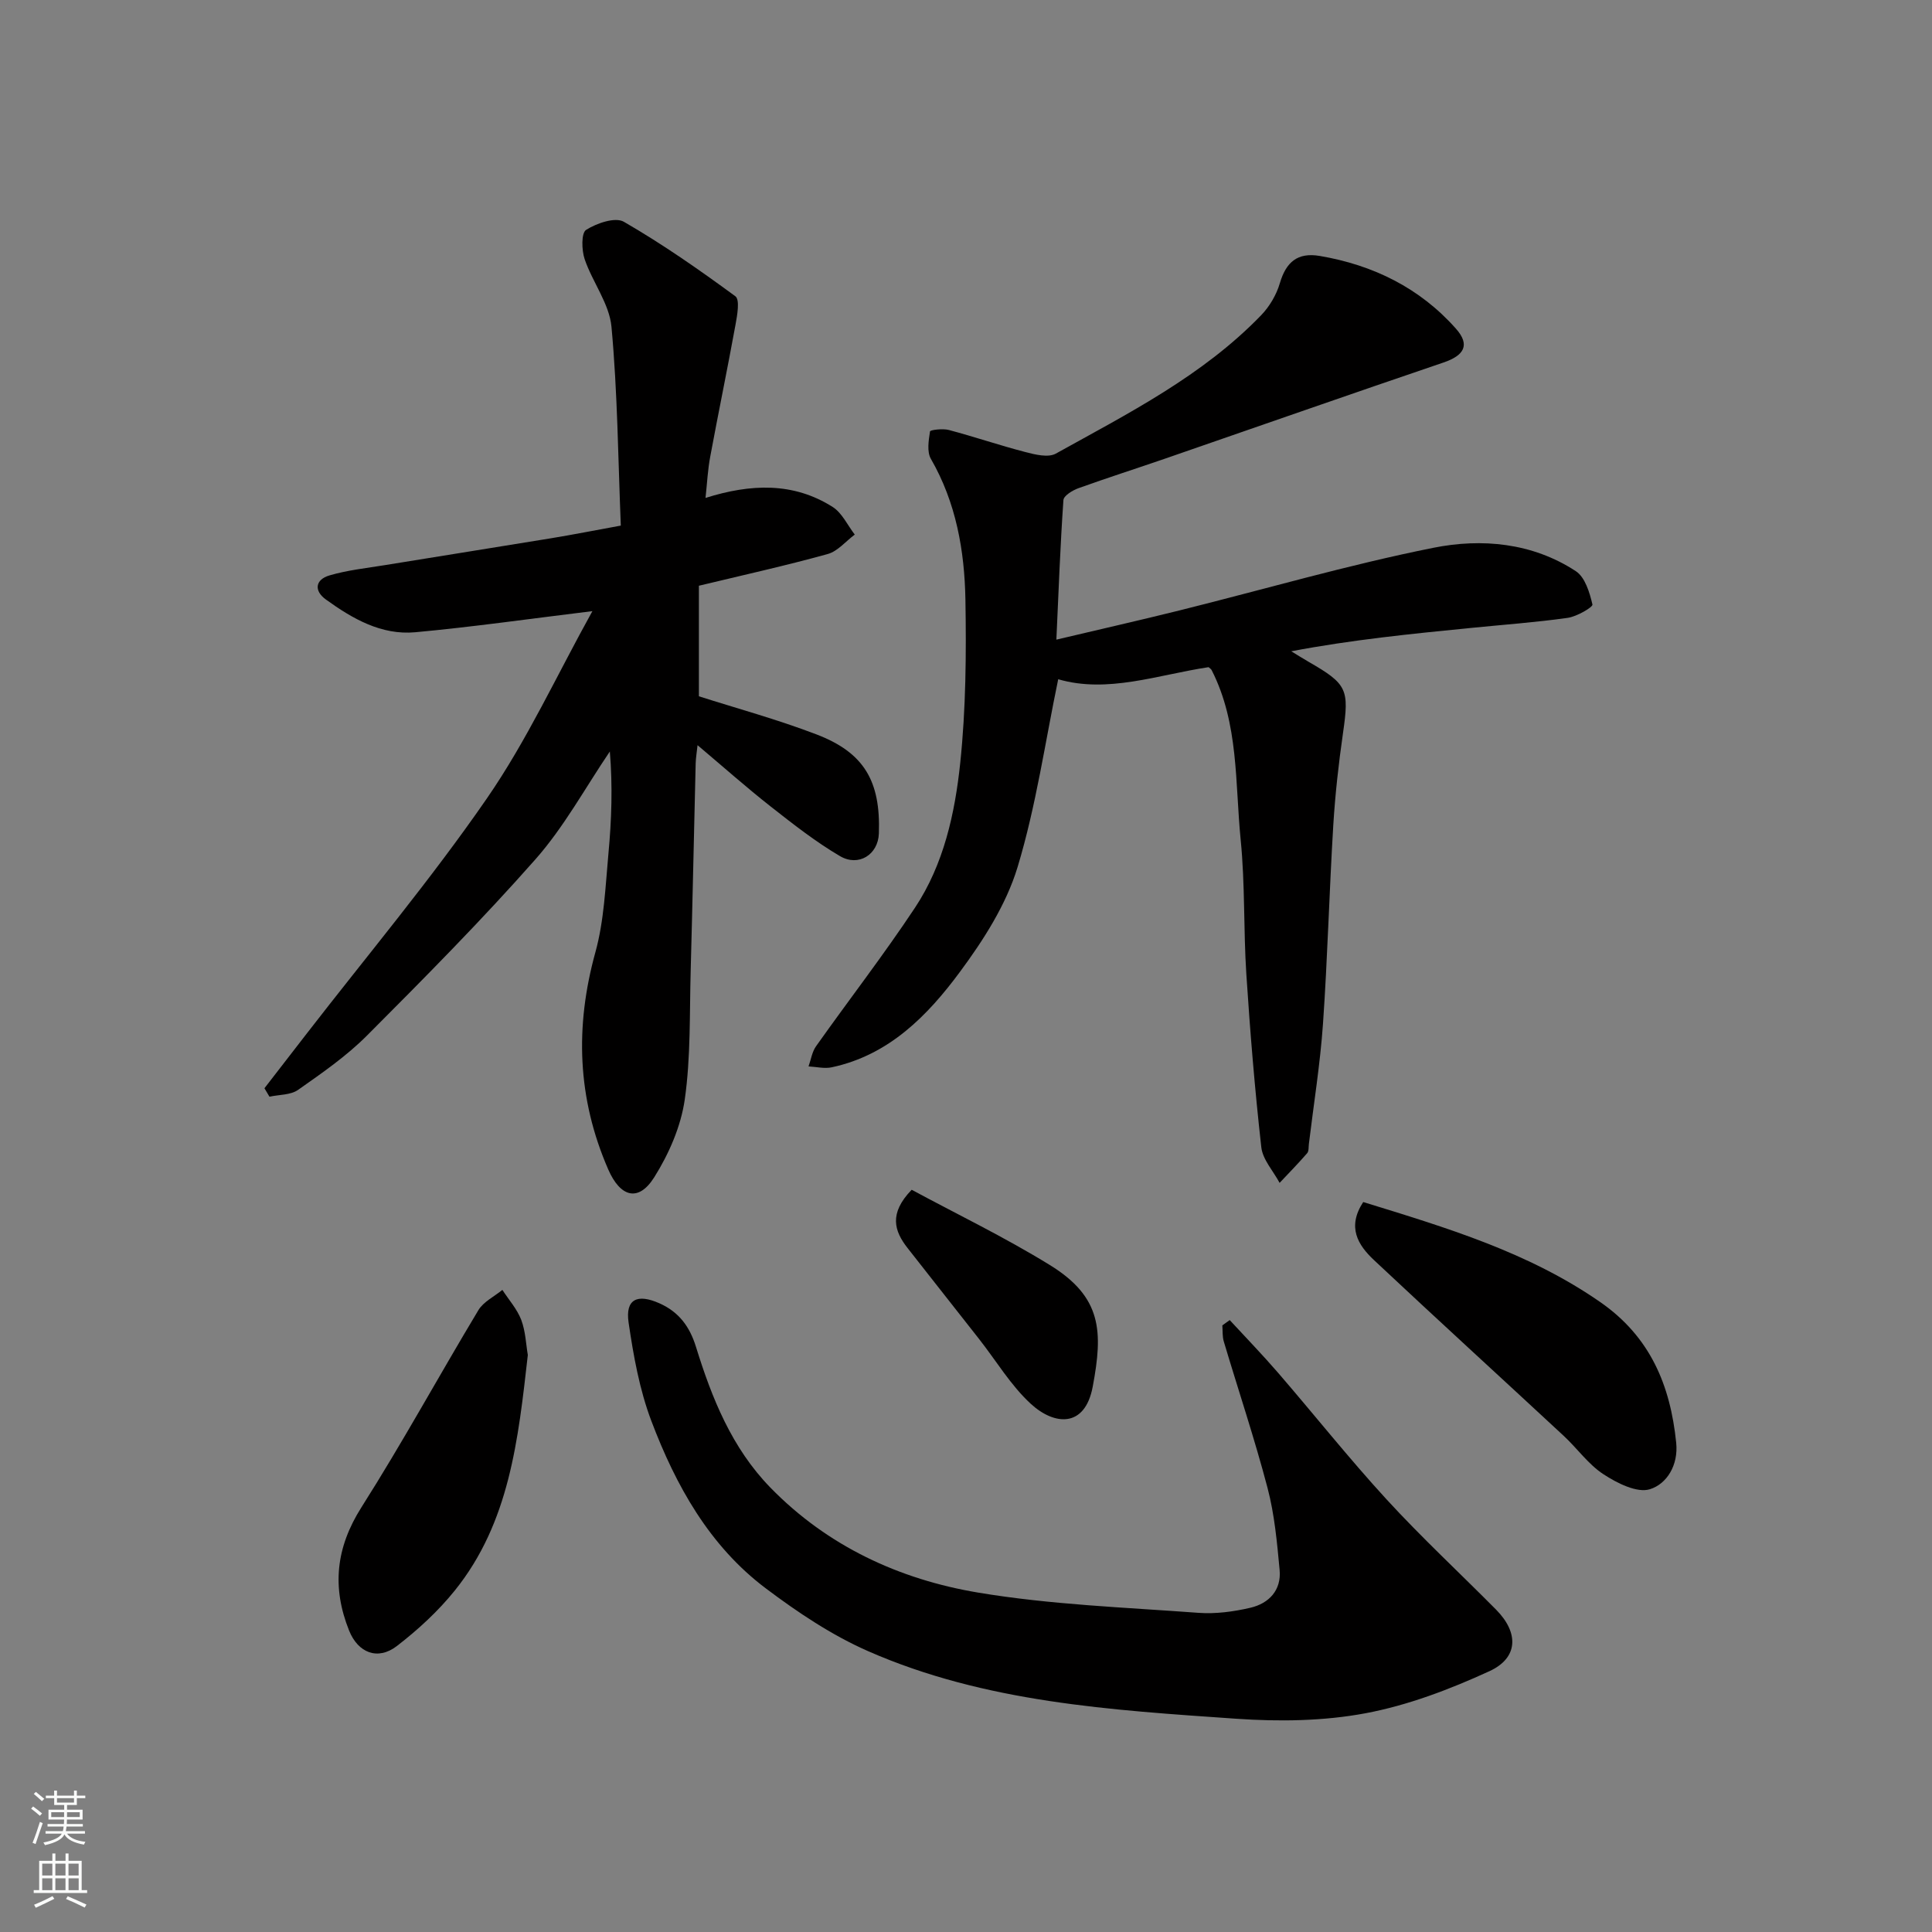
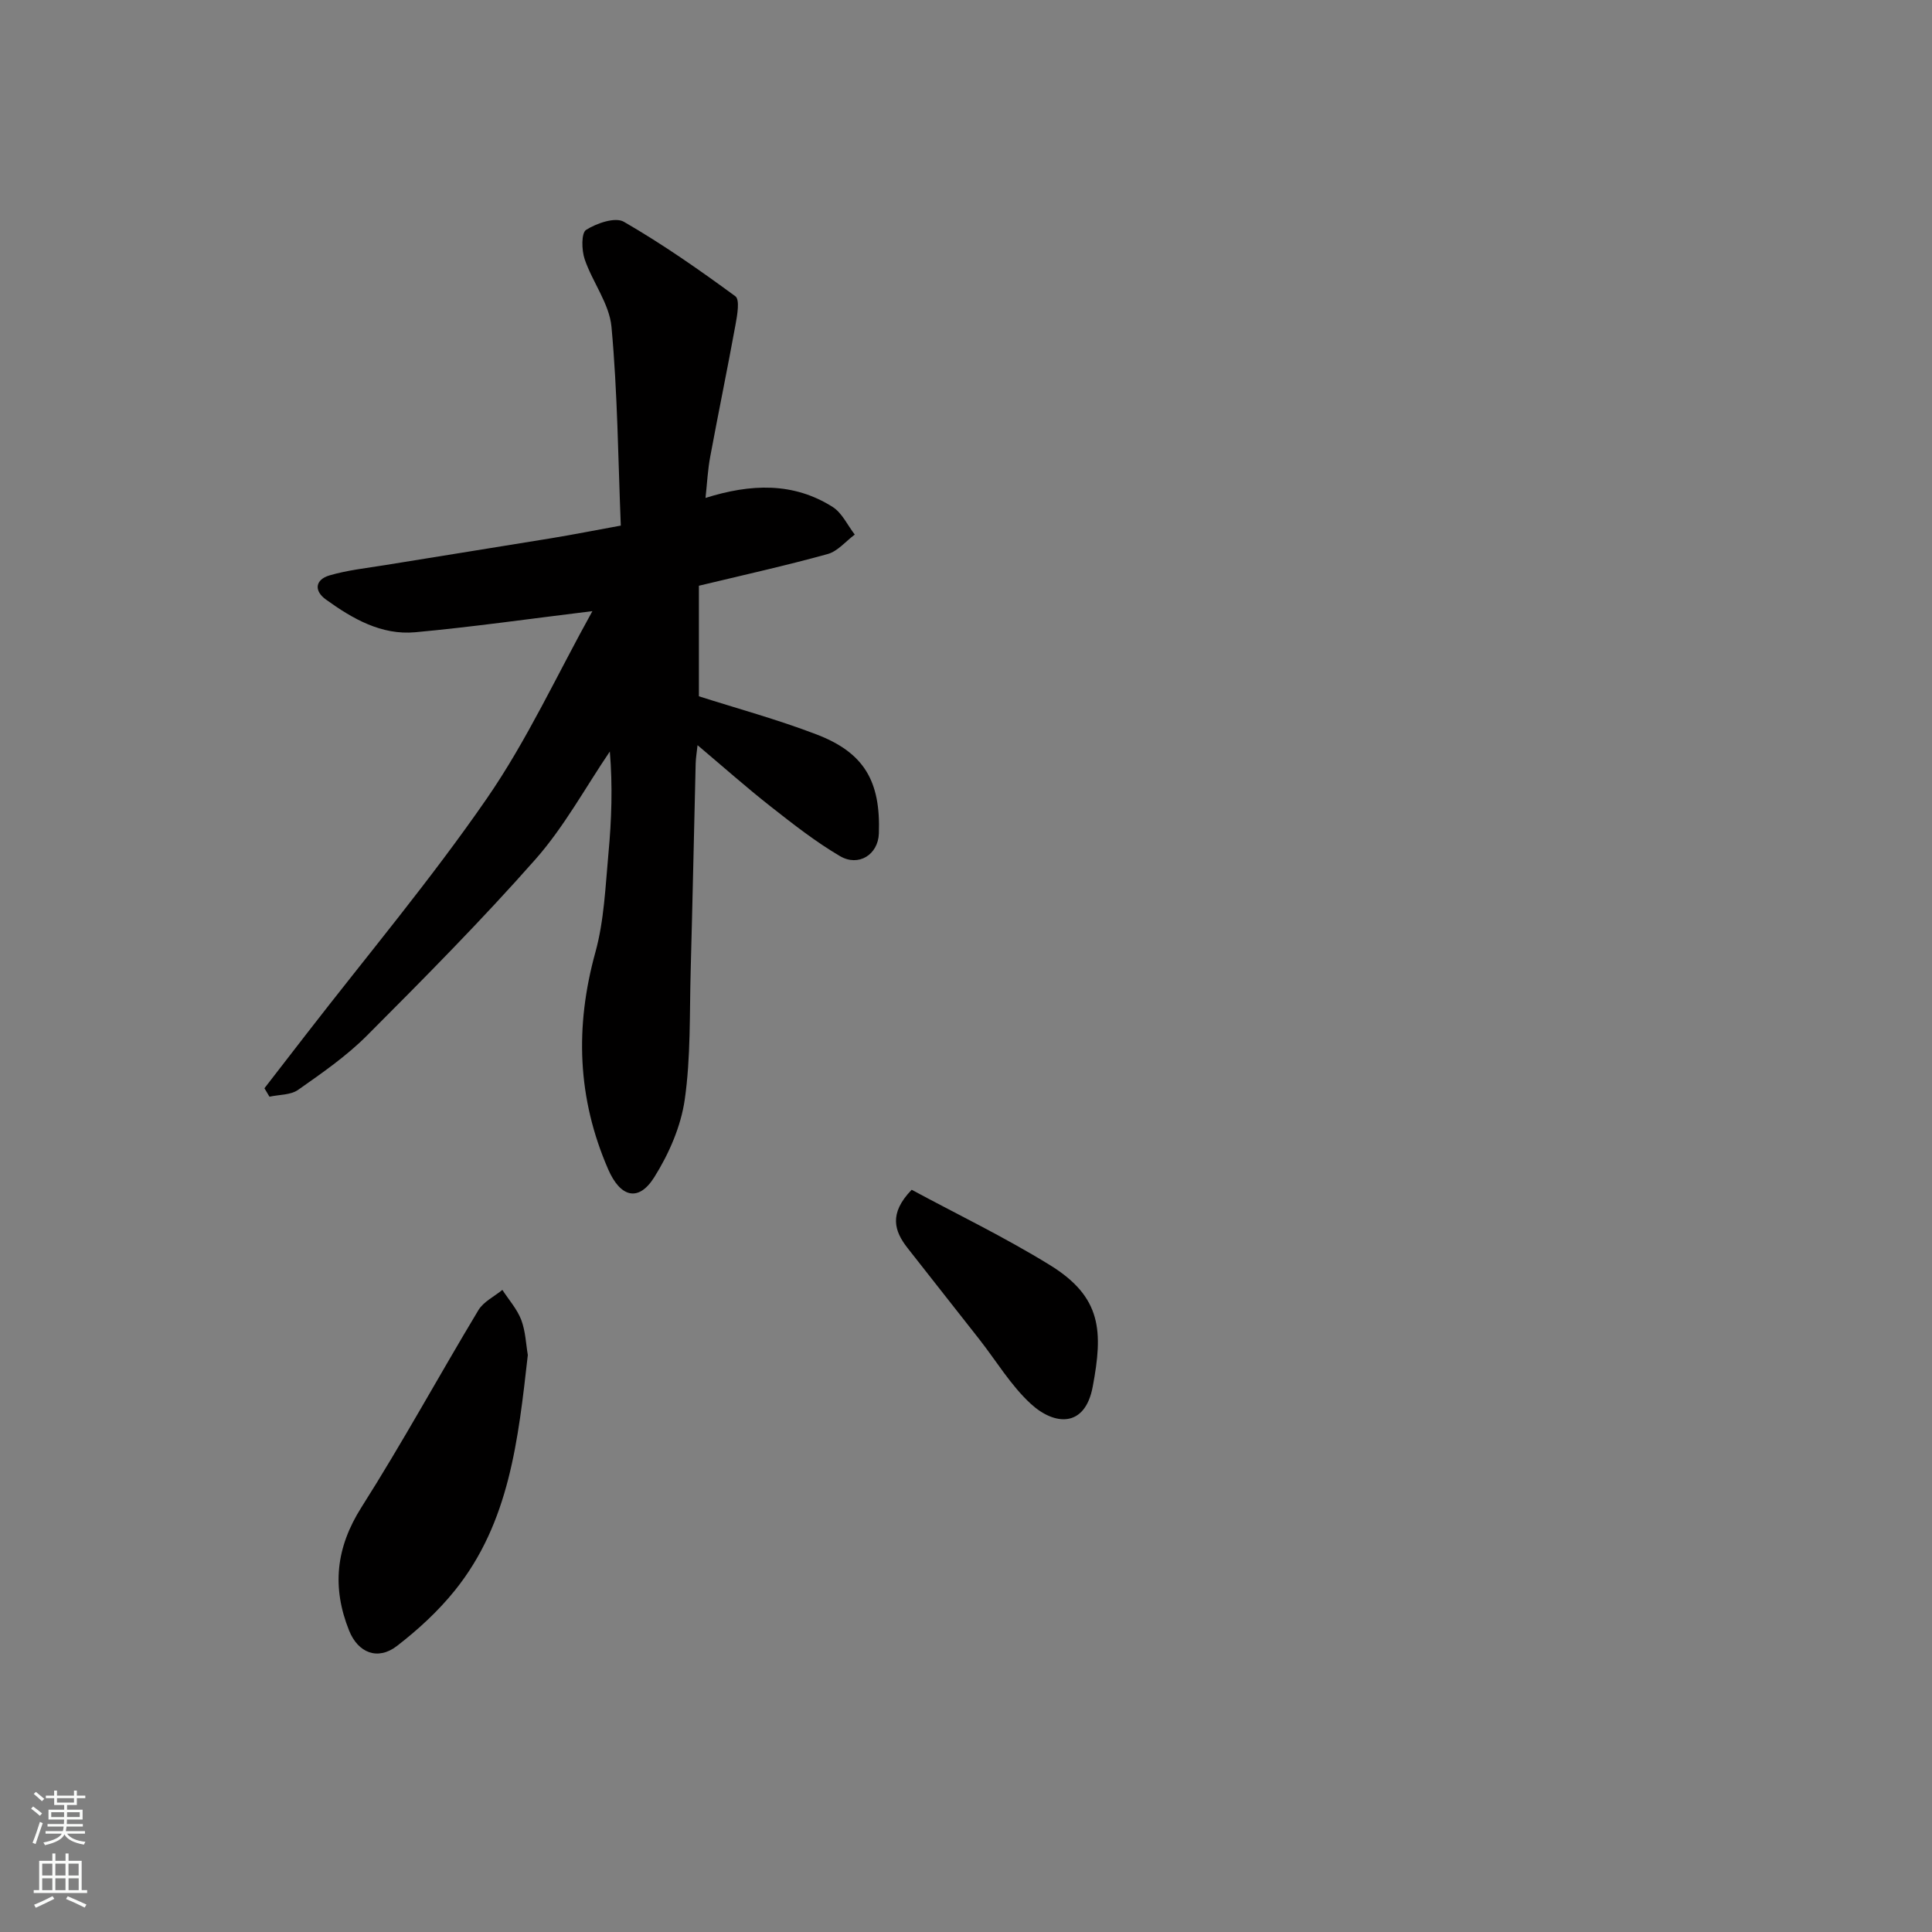
<svg xmlns="http://www.w3.org/2000/svg" enable-background="new 0 0 400 400" viewBox="0 0 400 400">
  <rect x="0" y="0" width="400" height="400" fill="#808080" stroke="none" />
  <g fill="#010000">
-     <path d="m250.22 138.13c-10.53 1.59-20.89 5.48-31.13 2.5-2.69 12.91-4.57 26.21-8.42 38.92-2.35 7.74-7.04 15.07-11.92 21.66-6.72 9.09-14.71 17.23-26.53 19.76-1.52.33-3.21-.1-4.82-.18.5-1.4.72-3 1.55-4.17 6.79-9.59 14-18.9 20.49-28.69 5.96-8.99 8.27-19.53 9.37-30.01 1.17-11.18 1.26-22.52 1.07-33.77-.18-10.14-1.93-20.09-7.15-29.15-.85-1.48-.47-3.81-.18-5.68.05-.32 2.65-.63 3.89-.3 5.31 1.41 10.52 3.19 15.84 4.57 2.03.53 4.73 1.2 6.31.33 15-8.33 30.42-16.12 42.54-28.68 1.73-1.8 3.15-4.22 3.85-6.61 1.29-4.38 3.67-6.42 8.26-5.64 11.07 1.88 20.72 6.63 28.19 15.05 3.01 3.39 1.7 5.56-2.56 7.01-19.23 6.53-38.39 13.25-57.58 19.88-6 2.07-12.05 4-18.02 6.15-1.22.44-3.04 1.55-3.1 2.46-.65 9.37-1 18.77-1.46 28.89 9.07-2.15 17.29-4.01 25.46-6.04 17.52-4.36 34.89-9.43 52.57-12.97 10-2.01 20.5-1.07 29.51 4.83 1.92 1.25 2.87 4.43 3.45 6.91.12.53-3.22 2.49-5.12 2.76-6.65.94-13.37 1.42-20.06 2.09-12.33 1.22-24.66 2.45-37.18 4.83 1.18.72 2.34 1.46 3.54 2.15 8.09 4.65 8.48 5.7 7.17 14.81-.91 6.33-1.62 12.7-2.01 19.08-.83 13.69-1.18 27.41-2.13 41.09-.58 8.31-1.92 16.58-2.92 24.86-.08.65.01 1.5-.35 1.92-1.83 2.11-3.79 4.11-5.71 6.15-1.31-2.45-3.5-4.81-3.79-7.37-1.34-11.92-2.32-23.89-3.1-35.86-.6-9.25-.25-18.57-1.17-27.78-1.18-11.81-.37-24.02-5.98-35.09-.12-.28-.43-.46-.67-.67z" />
    <path d="m146.07 103.09c9.35-2.94 18.18-3.3 26.34 1.88 1.94 1.24 3.06 3.77 4.56 5.71-1.86 1.38-3.53 3.46-5.62 4.03-8.61 2.39-17.35 4.32-26.65 6.56v22.89c7.77 2.48 16.21 4.78 24.34 7.89 9.86 3.77 13.31 9.67 12.92 20.53-.16 4.37-4.2 6.93-8.05 4.67-5.04-2.96-9.7-6.62-14.31-10.24-5.04-3.96-9.85-8.23-15.18-12.73-.15 1.44-.36 2.62-.39 3.8-.35 14.27-.64 28.54-1.03 42.8-.25 8.94.03 17.97-1.23 26.77-.8 5.59-3.29 11.28-6.33 16.11-3.29 5.22-7.04 4.05-9.52-1.66-6.4-14.71-6.91-29.54-2.65-44.95 1.81-6.56 2.07-13.58 2.7-20.43.65-6.96.89-13.96.29-21.13-5.08 7.49-9.46 15.59-15.4 22.32-11.13 12.61-23 24.58-34.89 36.5-4.25 4.26-9.31 7.76-14.26 11.24-1.54 1.08-3.92.97-5.92 1.41-.35-.58-.7-1.17-1.04-1.75 2.9-3.75 5.8-7.51 8.71-11.26 12.52-16.18 25.71-31.9 37.32-48.71 8.34-12.07 14.54-25.62 21.87-38.81-13.04 1.59-24.83 3.28-36.68 4.37-7.01.64-12.99-2.8-18.5-6.78-2.56-1.85-2.15-4.13.72-4.98 3.73-1.1 7.66-1.51 11.52-2.14 11.44-1.87 22.89-3.67 34.33-5.55 4.51-.74 9-1.63 14.49-2.63-.56-13.78-.67-27.52-1.93-41.16-.44-4.78-3.93-9.23-5.55-13.99-.64-1.88-.72-5.44.3-6.08 2.19-1.38 6.03-2.71 7.82-1.67 8 4.62 15.62 9.94 23.08 15.42.96.7.39 3.92.03 5.88-1.66 9.11-3.54 18.19-5.23 27.3-.51 2.68-.64 5.42-.98 8.57z" />
-     <path d="m254.6 273.31c3.35 3.63 6.79 7.18 10.02 10.92 7.52 8.71 14.68 17.73 22.45 26.2 7.25 7.9 15.13 15.21 22.68 22.83 4.73 4.78 4.63 9.99-1.4 12.75-8.18 3.75-16.83 7.05-25.63 8.7-8.69 1.63-17.86 1.75-26.72 1.14-25.92-1.8-52.04-3.35-76.28-14-7.51-3.3-14.56-8.02-21.15-12.98-11.71-8.8-18.65-21.31-23.72-34.69-2.45-6.47-3.7-13.49-4.71-20.38-.7-4.83 1.81-6.01 6.4-3.96 4.02 1.79 6.25 4.81 7.54 8.97 3.3 10.67 7.43 20.97 15.41 29.17 11.84 12.15 26.71 19.02 43.02 21.75 15.02 2.51 30.39 3.06 45.62 4.19 3.54.26 7.26-.24 10.74-1.05 3.86-.9 6.46-3.64 6.06-7.85-.53-5.67-1.05-11.44-2.49-16.92-2.68-10.21-6.05-20.24-9.07-30.37-.31-1.04-.21-2.21-.3-3.32.51-.37 1.02-.74 1.53-1.1z" />
-     <path d="m282.24 248.87c17.31 5.33 34.21 10.39 49.07 20.71 10.36 7.19 14.52 17.22 15.73 29.14.47 4.65-1.95 8.52-5.45 9.61-2.67.83-6.81-1.27-9.62-3.11-3.14-2.05-5.43-5.36-8.24-7.96-13.08-12.15-26.28-24.18-39.29-36.4-3.27-3.08-5.61-6.78-2.2-11.99z" />
    <path d="m109.28 280.54c-1.99 17.56-3.8 34.7-15.11 48.75-3.45 4.29-7.63 8.13-12 11.5-3.96 3.05-8.04 1.42-9.89-3.19-3.59-8.96-2.76-17.17 2.57-25.56 8.47-13.34 16.05-27.24 24.2-40.79 1.06-1.76 3.28-2.81 4.96-4.19 1.34 2.06 3.05 3.97 3.91 6.21.9 2.4.98 5.1 1.36 7.27z" />
    <path d="m188.75 246.33c9.26 4.99 19.22 9.8 28.59 15.57 10.85 6.67 11.03 13.8 8.9 25.18-1.61 8.62-7.95 8.04-12.81 3.58-4.15-3.81-7.15-8.88-10.68-13.38-4.94-6.3-9.91-12.58-14.85-18.89-2.75-3.51-3.92-7.13.85-12.06z" />
  </g>
  <path d="m6.44 374.46.42-.45c.65.47 1.27.95 1.85 1.44l-.45.49c-.65-.56-1.25-1.06-1.82-1.48m.93 7.33-.63-.26c.55-1.36 1.05-2.8 1.52-4.33.19.1.38.19.59.27-.46 1.29-.95 2.73-1.48 4.32m-.38-10.38.44-.42c.43.34 1.01.82 1.74 1.44l-.49.49c-.53-.51-1.09-1.01-1.69-1.51m2.5.35h1.72v-1.04h.59v1.04h3.52v-1.04h.59v1.04h1.75v.53h-1.75v1.42h-2.03v.97h3.22v2.03h-3.24c0 .35-.01.66-.03.93h3.32v.53h-3.37c-.03.27-.08.58-.15.94h3.96v.53h-3.71c.67.92 1.93 1.48 3.79 1.68-.13.24-.23.44-.29.59-2.13-.38-3.48-1.08-4.04-2.12-.43.97-1.77 1.72-4.03 2.23-.09-.19-.2-.37-.33-.55 2.1-.42 3.37-1.03 3.81-1.83h-3.36v-.53h3.58c.08-.29.13-.61.16-.94h-3.33v-.53h3.39c.02-.27.04-.58.04-.93h-3.23v-2.03h3.25v-.97h-2.07v-1.42h-1.73zm1.12 3.44v1h2.65c.01-.3.02-.44.01-.4v-.25-.35zm1.19-2h3.52v-.91h-3.52zm4.71 2h-2.63v.59c0 .15-.01.28-.01.4h2.64z" fill="#fafbfa" />
  <path d="m13.56 383.74h.63v1.52h2.72v6.07h1.13v.6h-11.06v-.6h1.13v-6.07h2.73v-1.52h.63v1.52h2.1v-1.52zm-2.69 8.83.38.56c-1.24.63-2.53 1.25-3.85 1.85-.1-.21-.21-.42-.34-.63 1.36-.55 2.63-1.15 3.81-1.78m-2.13-4.27h2.1v-2.45h-2.1zm0 3.04h2.1v-2.46h-2.1zm2.72-3.04h2.1v-2.45h-2.1zm0 3.04h2.1v-2.46h-2.1zm6.07 3.6c-1.41-.71-2.7-1.3-3.86-1.78l.35-.56c1.45.62 2.75 1.19 3.88 1.72zm-1.25-9.09h-2.1v2.45h2.1zm-2.09 5.49h2.1v-2.46h-2.1z" fill="#fafbfa" />
</svg>